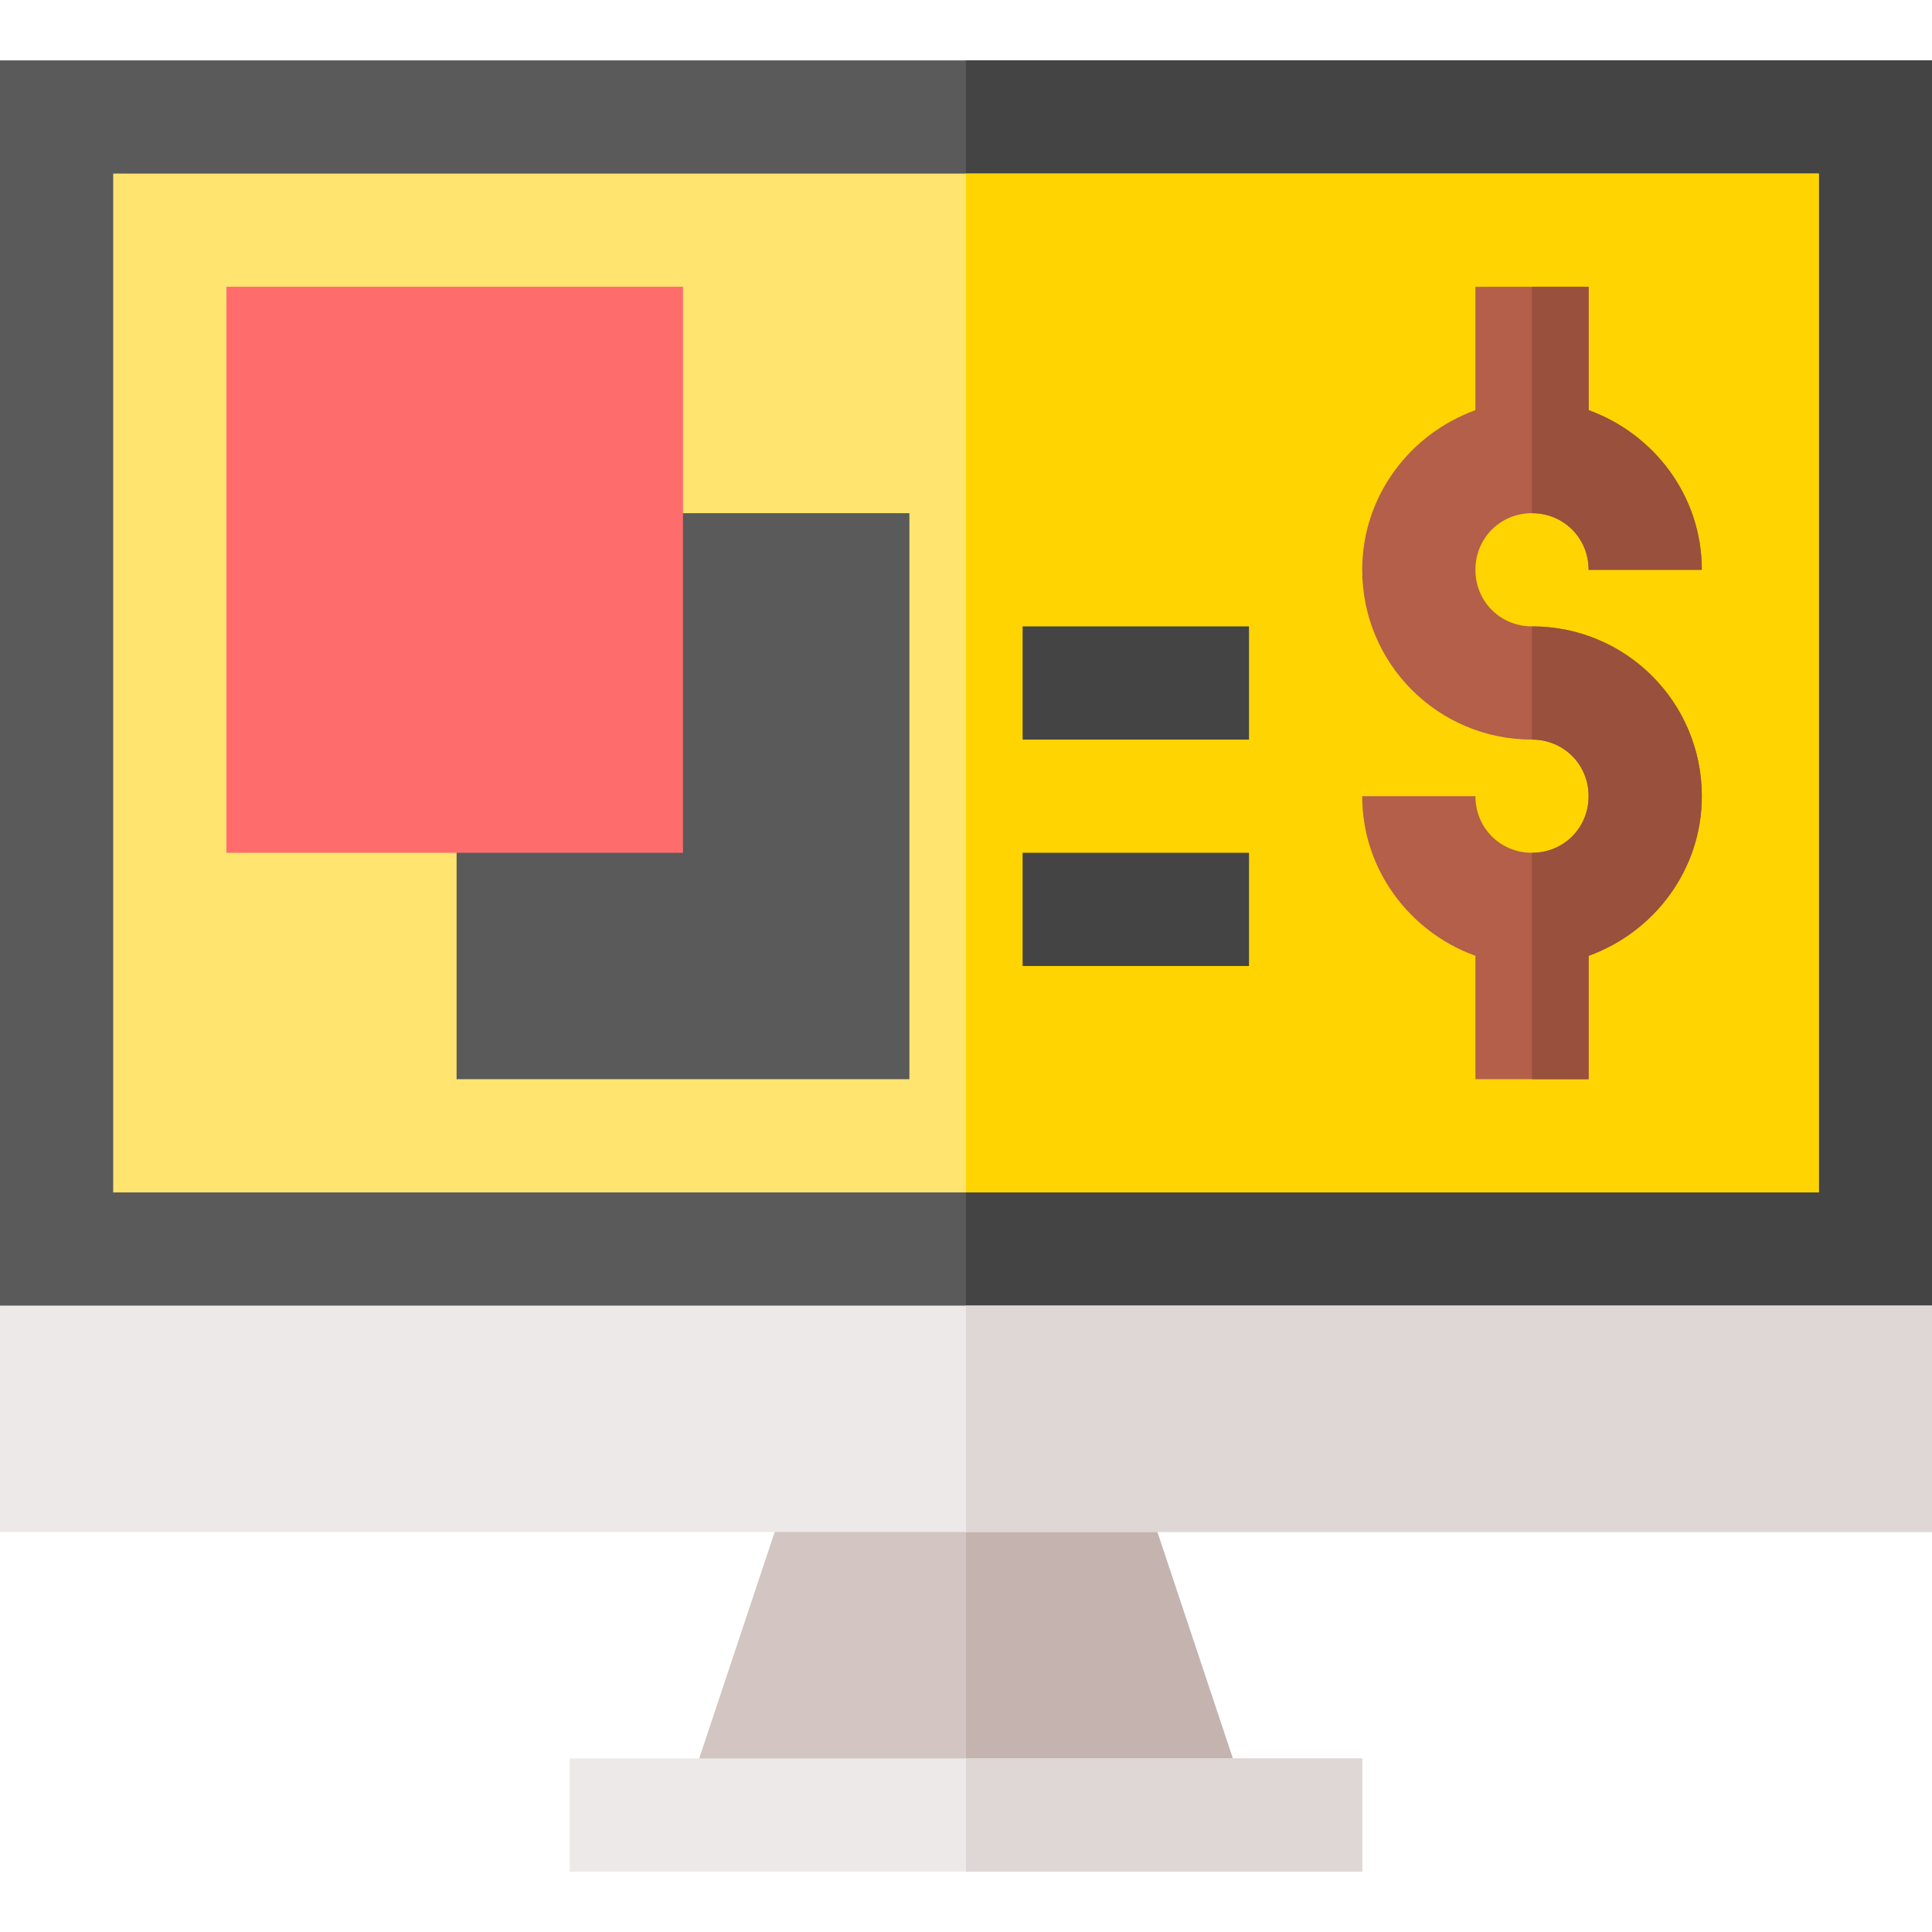
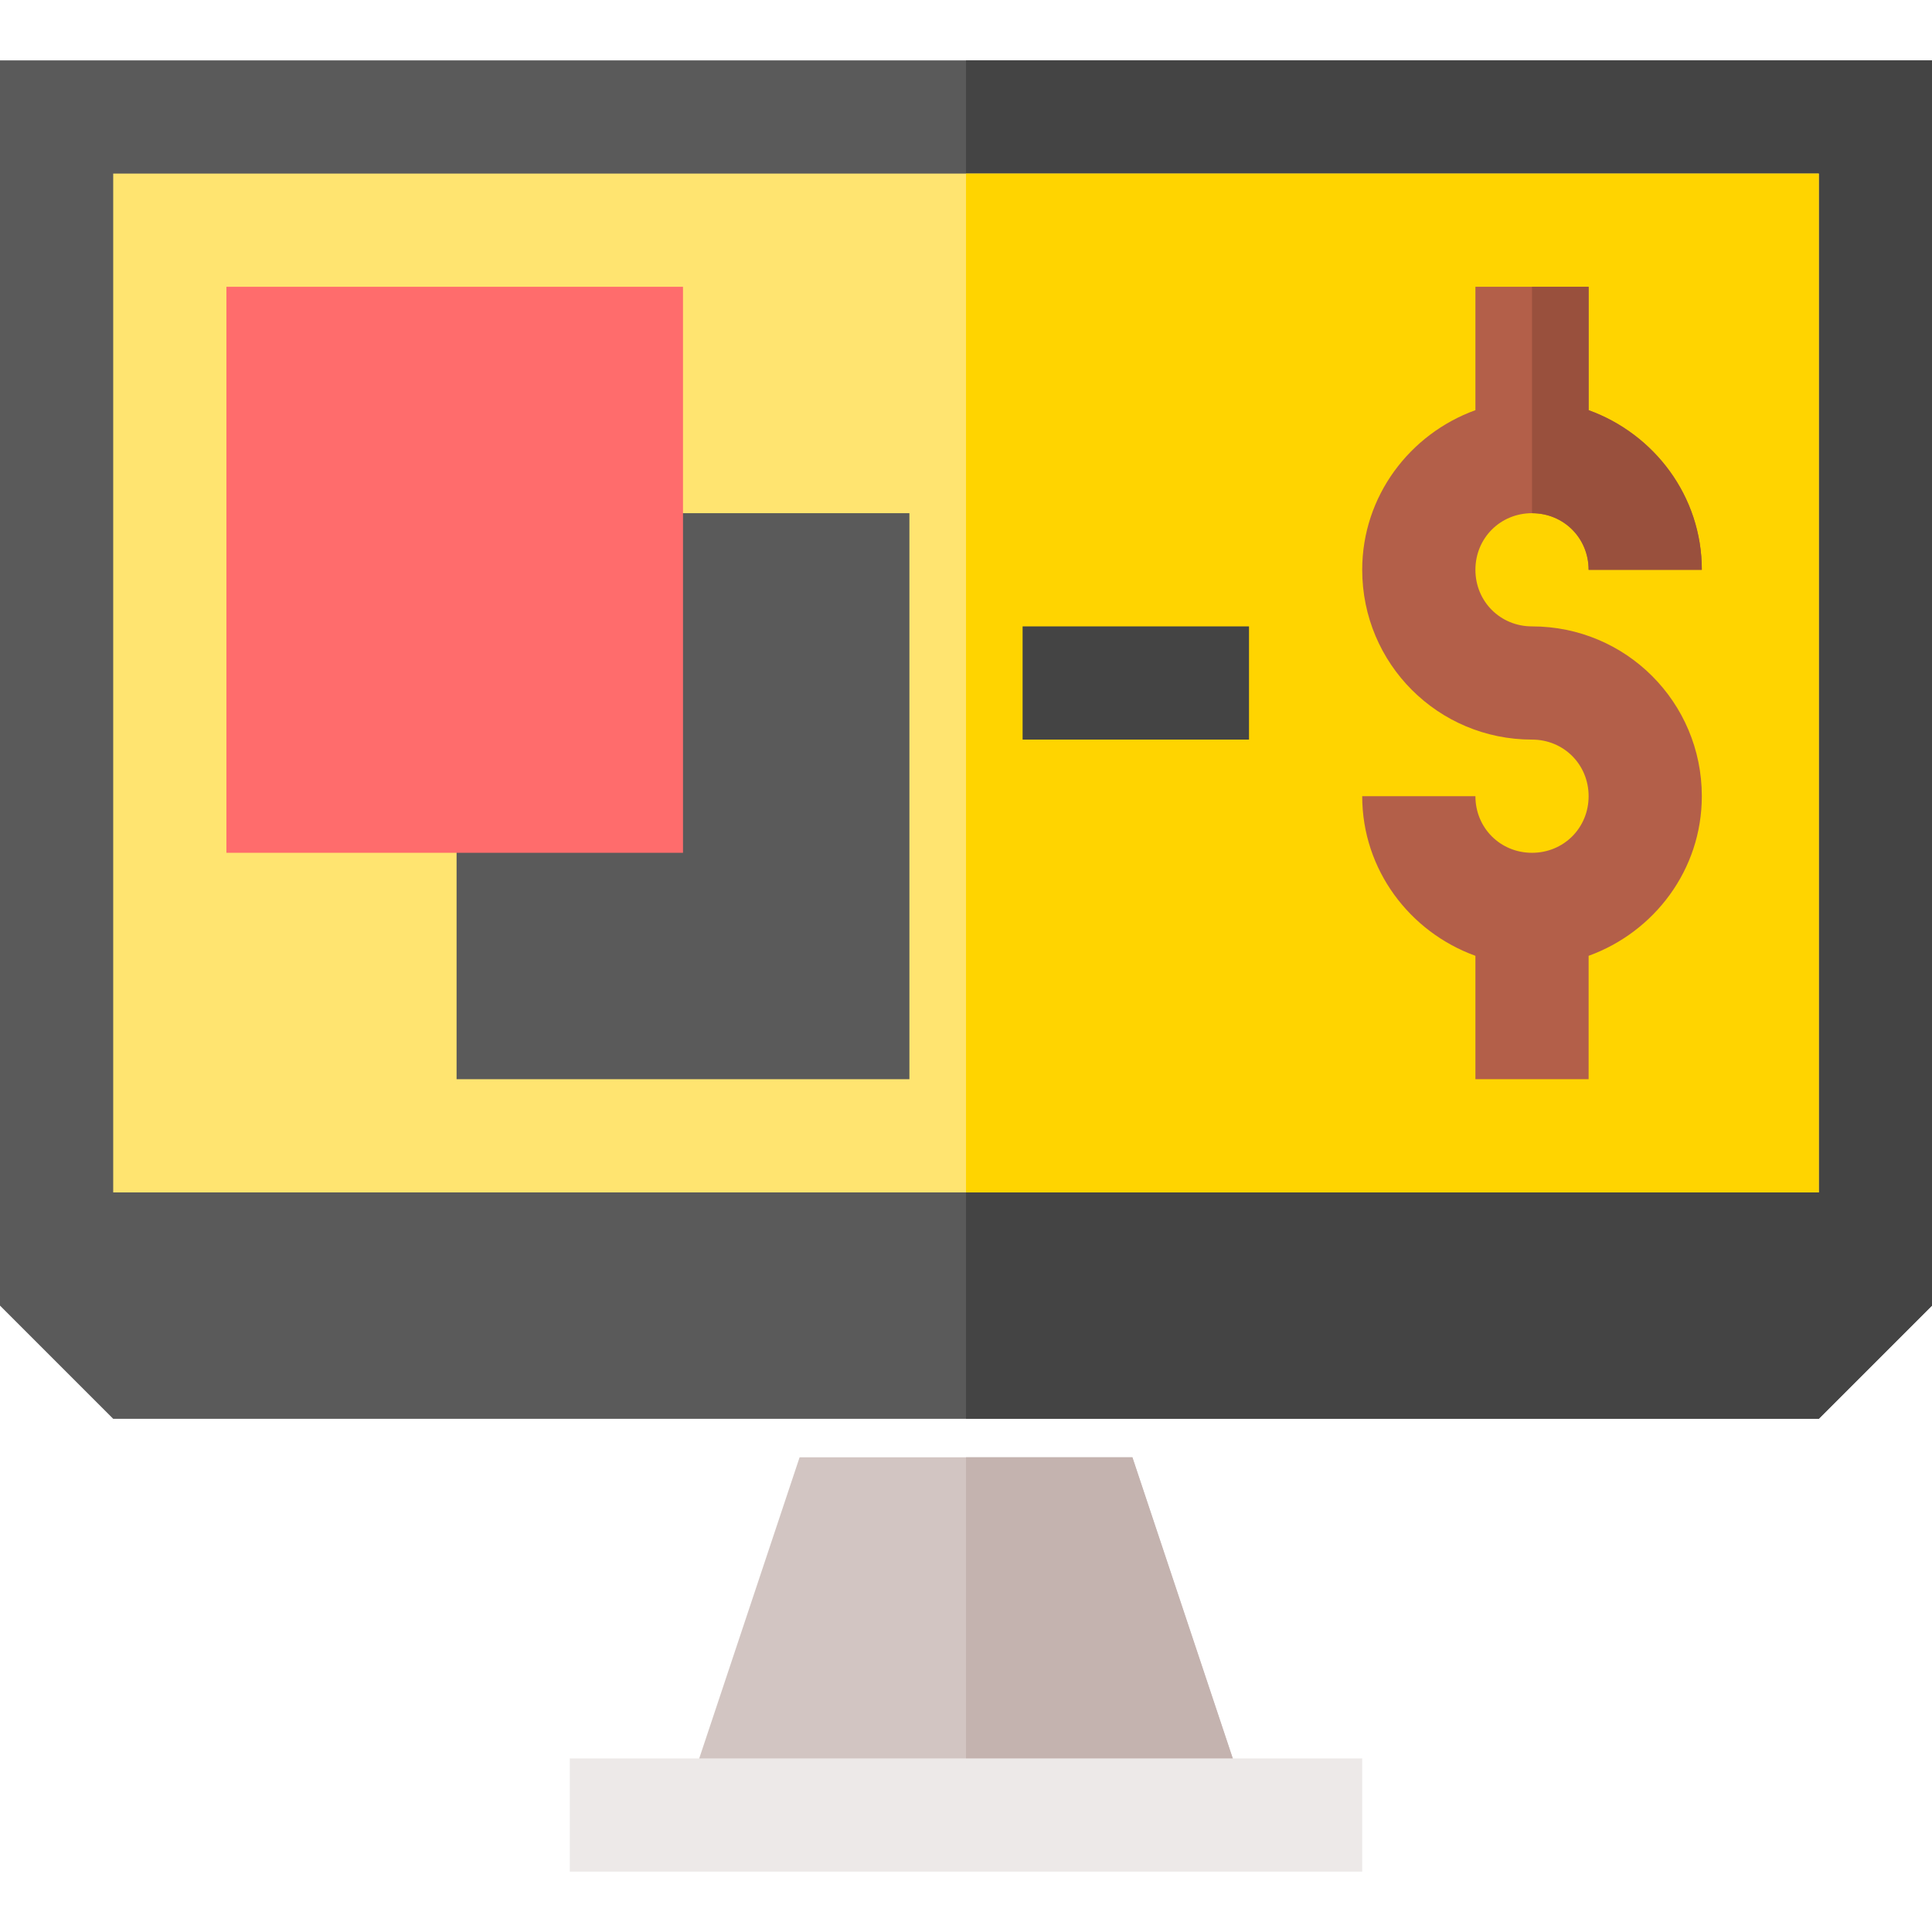
<svg xmlns="http://www.w3.org/2000/svg" height="512pt" viewBox="0 -16 512 512" width="512pt">
  <path d="m512 0v330l-30 30h-452l-30-30v-330zm0 0" fill="#5a5a5a" />
  <path d="m512 0v330l-30 30h-226v-360zm0 0" fill="#444" />
  <path d="m330.098 460.199h-148.195l30-90h88.195zm0 0" fill="#d2c5c2" />
  <path d="m300.098 370.199 30 90h-74.098v-90zm0 0" fill="#c4b3af" />
-   <path d="m0 330h512v60h-512zm0 0" fill="#ede9e8" />
-   <path d="m256 330h256v60h-256zm0 0" fill="#dfd7d5" />
  <path d="m30 30h452v270h-452zm0 0" fill="#ffe470" />
  <path d="m256 30h226v270h-226zm0 0" fill="#ffd400" />
  <path d="m271 150h60v30h-60zm0 0" fill="#444" />
-   <path d="m271 210h60v30h-60zm0 0" fill="#444" />
  <path d="m151 450h210v30h-210zm0 0" fill="#ede9e8" />
-   <path d="m256 450h105v30h-105zm0 0" fill="#dfd7d5" />
  <path d="m451 195c0 19.5-12.598 36-30 42.301v32.699h-30v-32.699c-17.402-6.301-30-22.801-30-42.301h30c0 8.402 6.598 15 15 15s15-6.598 15-15-6.598-15-15-15c-24.902 0-45-20.098-45-45 0-19.5 12.598-36 30-42.301v-32.699h30v32.699c17.402 6.301 30 22.801 30 42.301h-30c0-8.402-6.598-15-15-15s-15 6.598-15 15 6.598 15 15 15c24.902 0 45 20.098 45 45zm0 0" fill="#b35f49" />
-   <path d="m451 195c0 19.5-12.598 36-30 42.301v32.699h-15v-60c8.402 0 15-6.598 15-15s-6.598-15-15-15v-30c24.902 0 45 20.098 45 45zm0 0" fill="#99503d" />
  <path d="m406 120v-60h15v32.699c17.402 6.301 30 22.801 30 42.301h-30c0-8.402-6.598-15-15-15zm0 0" fill="#99503d" />
  <path d="m241 270h-120v-150h120zm0 0" fill="#5a5a5a" />
  <path d="m181 210h-121v-150h121zm0 0" fill="#ff6c6c" />
</svg>